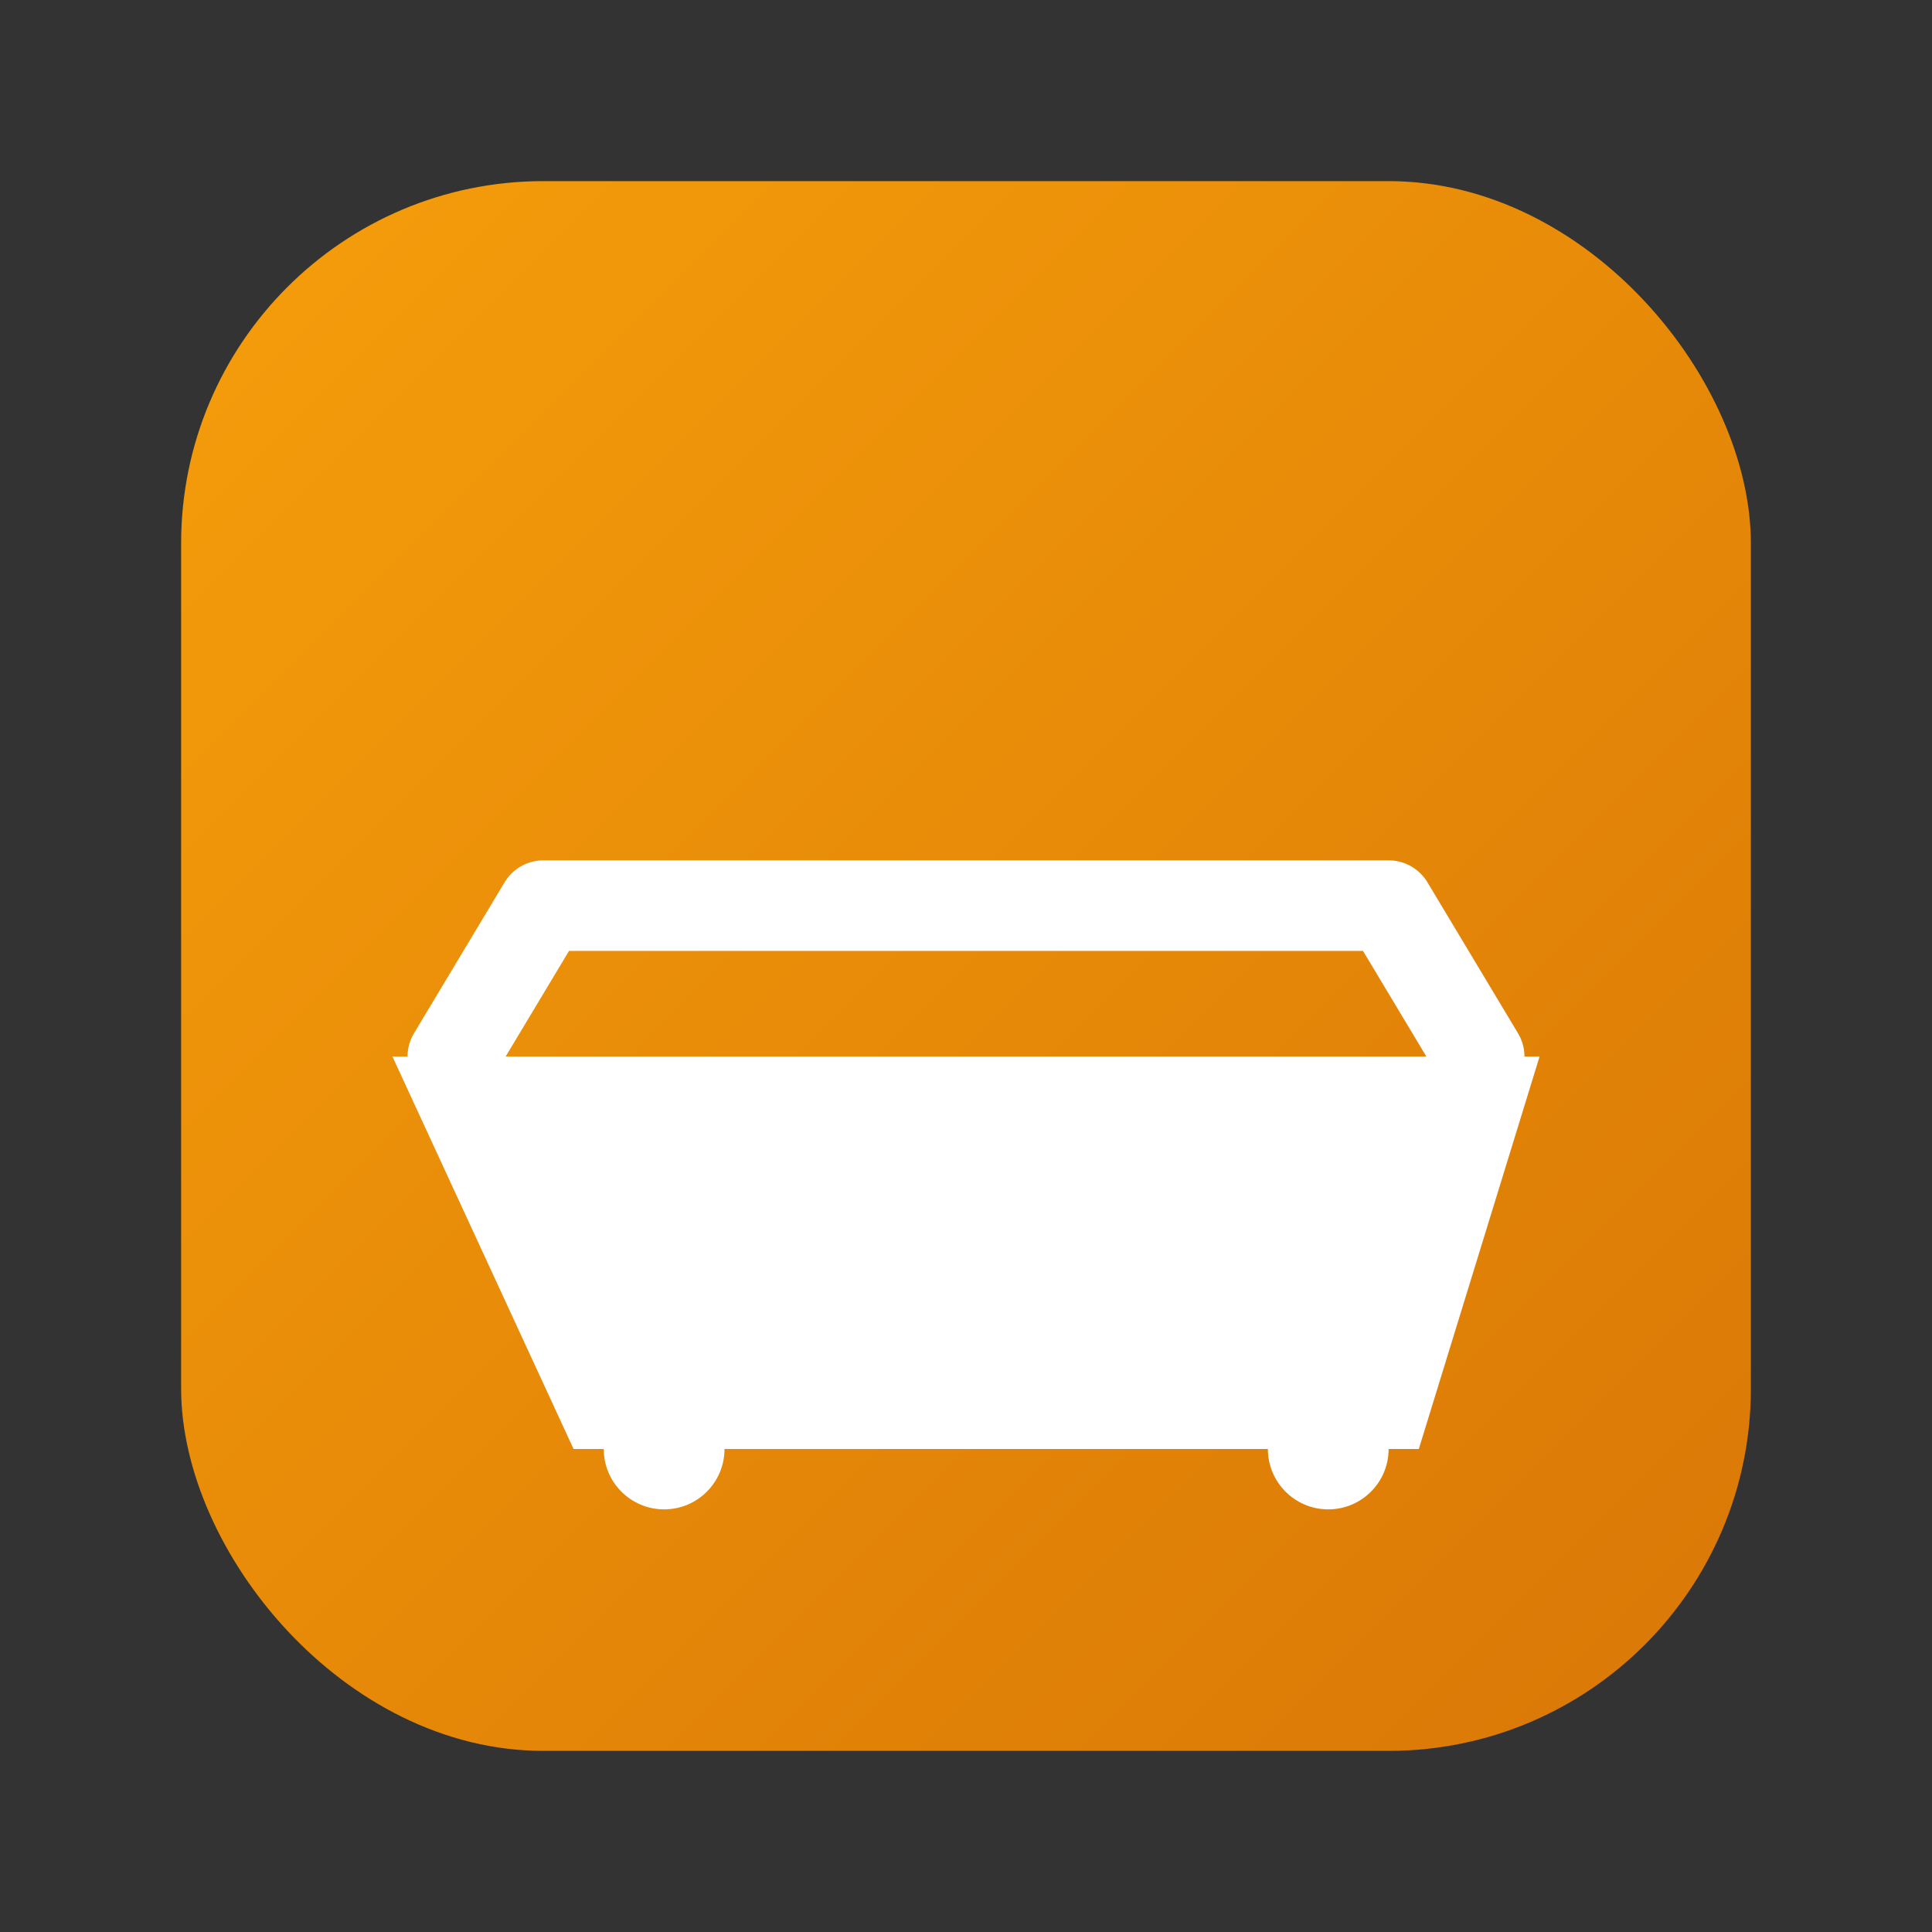
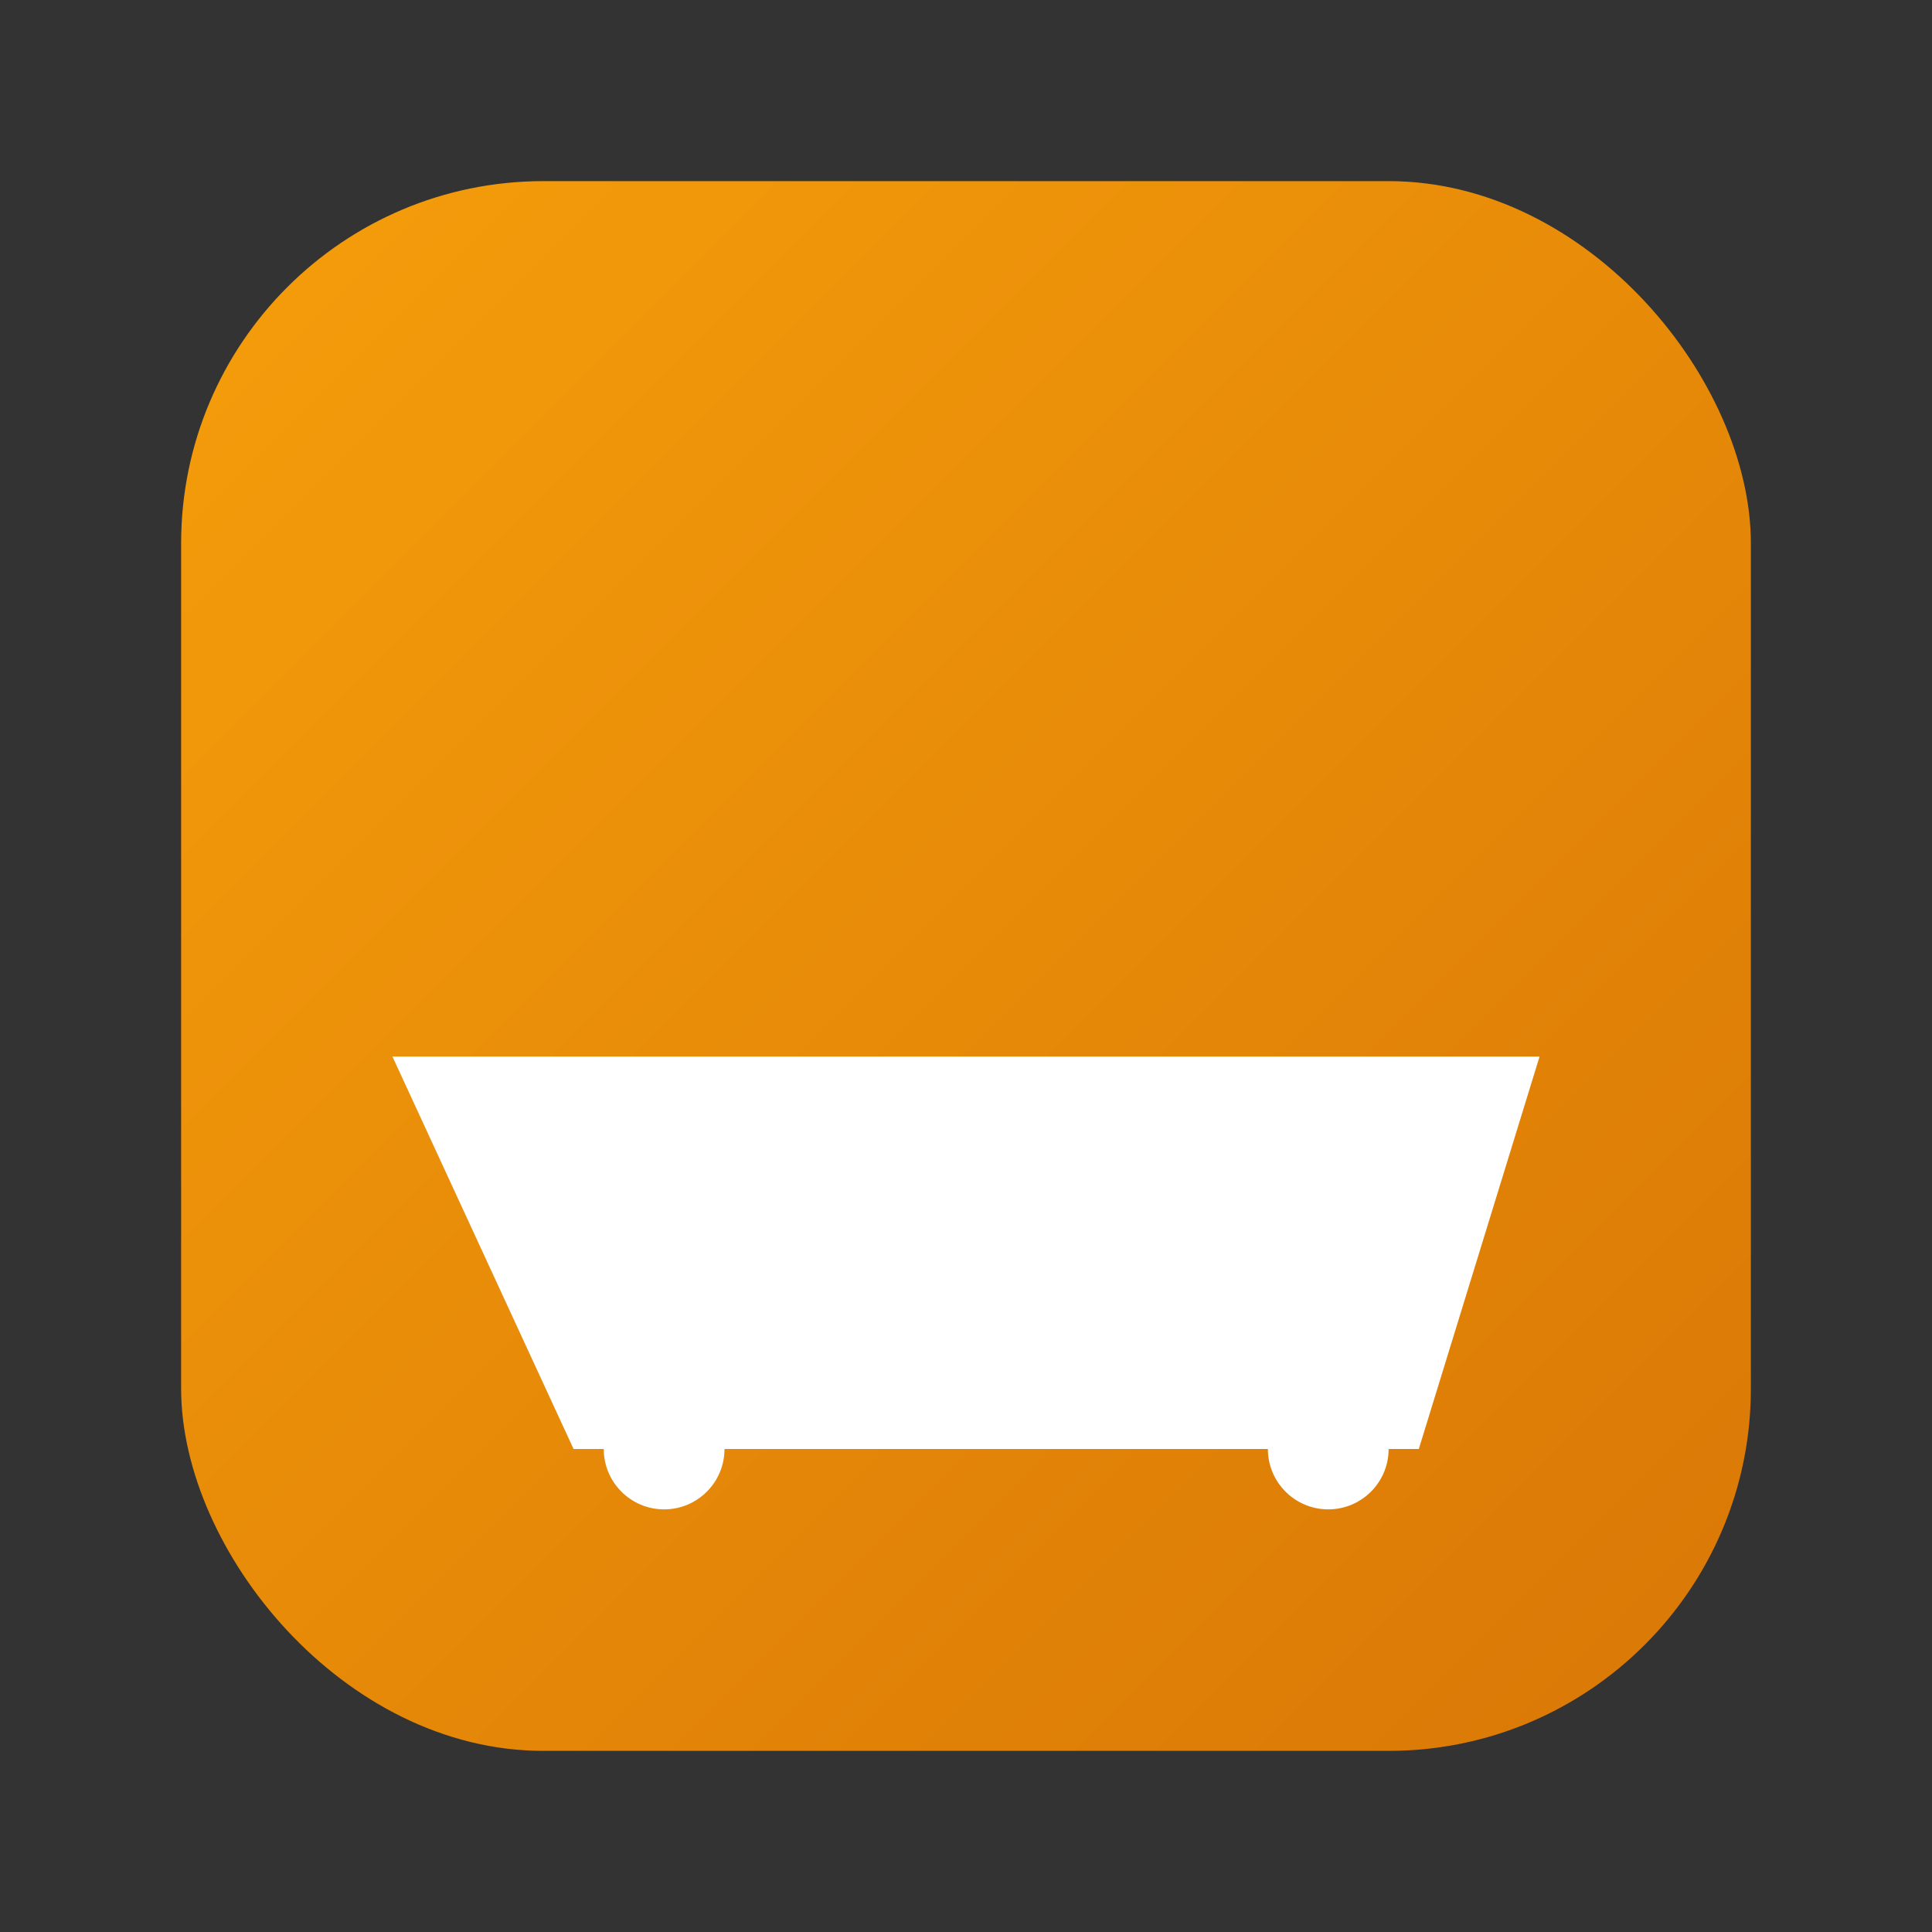
<svg xmlns="http://www.w3.org/2000/svg" width="128" height="128" viewBox="0 0 128 128">
  <rect x="0" y="0" width="128" height="128" fill="#333333" stroke="none" />
  <defs>
    <linearGradient id="g3" x1="0" y1="0" x2="1" y2="1">
      <stop offset="0" stop-color="#f59e0b" />
      <stop offset="1" stop-color="#d97706" />
    </linearGradient>
  </defs>
  <rect x="12" y="12" rx="24" ry="24" width="104" height="104" fill="url(#g3)" />
  <path d="M26 70h76l-8 26H38z" fill="#fff" />
-   <path d="M30 70l6-10h56l6 10" fill="none" stroke="#fff" stroke-width="6" stroke-linecap="round" stroke-linejoin="round" />
  <circle cx="44" cy="96" r="4" fill="#fff" />
  <circle cx="88" cy="96" r="4" fill="#fff" />
</svg>